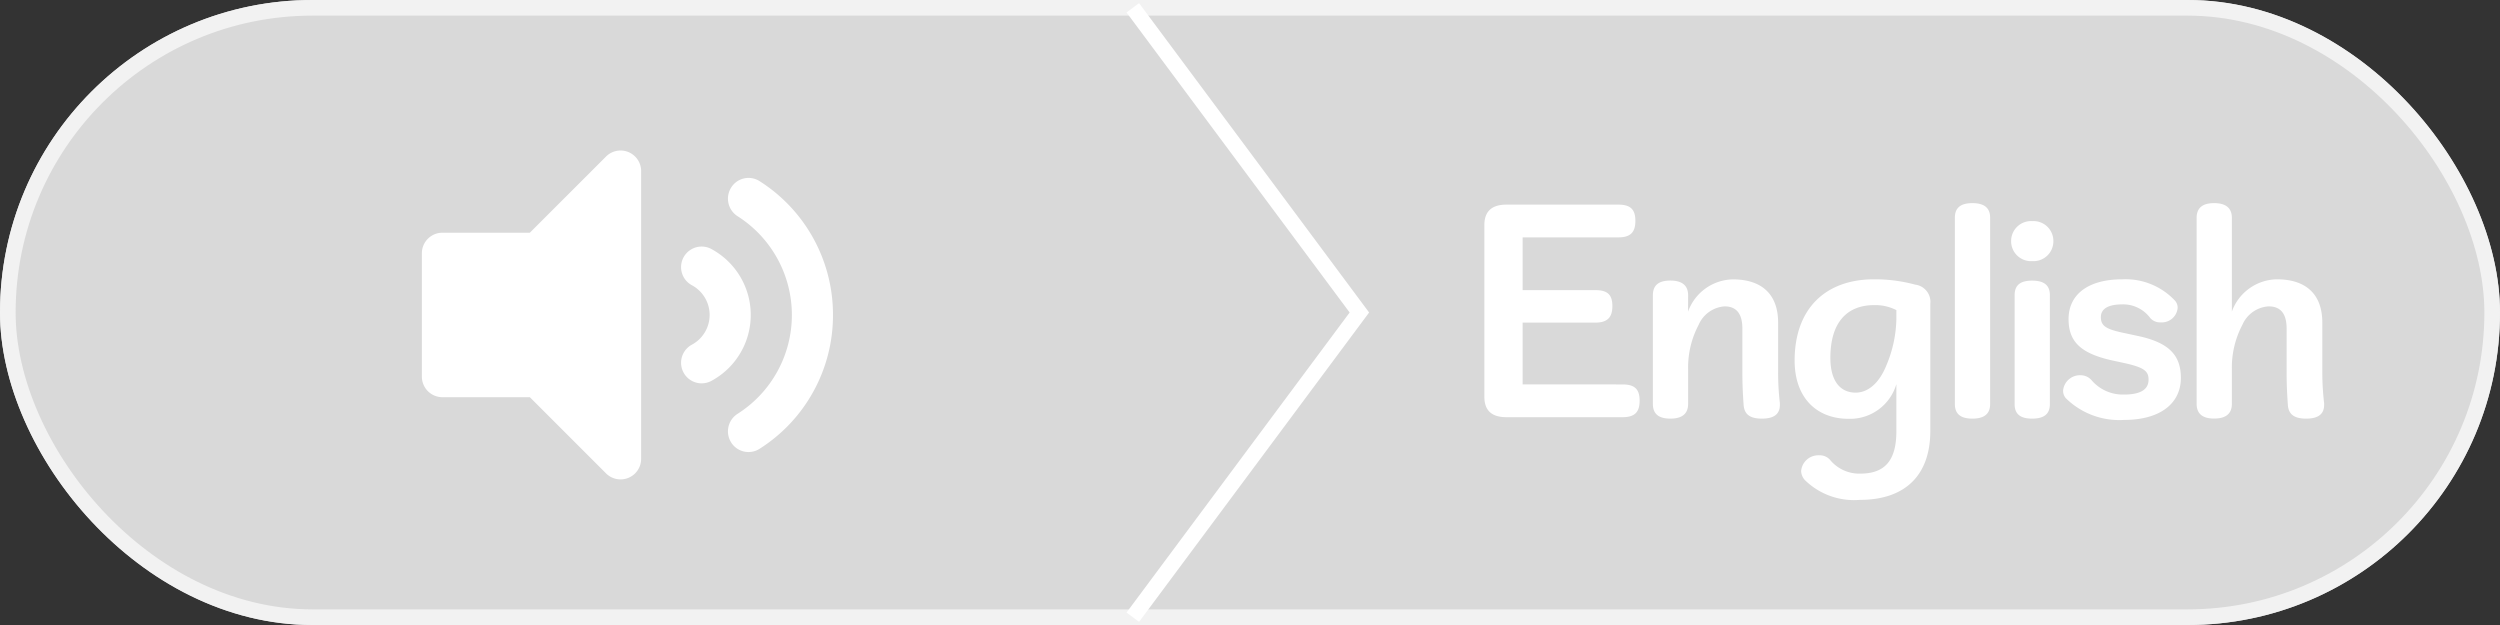
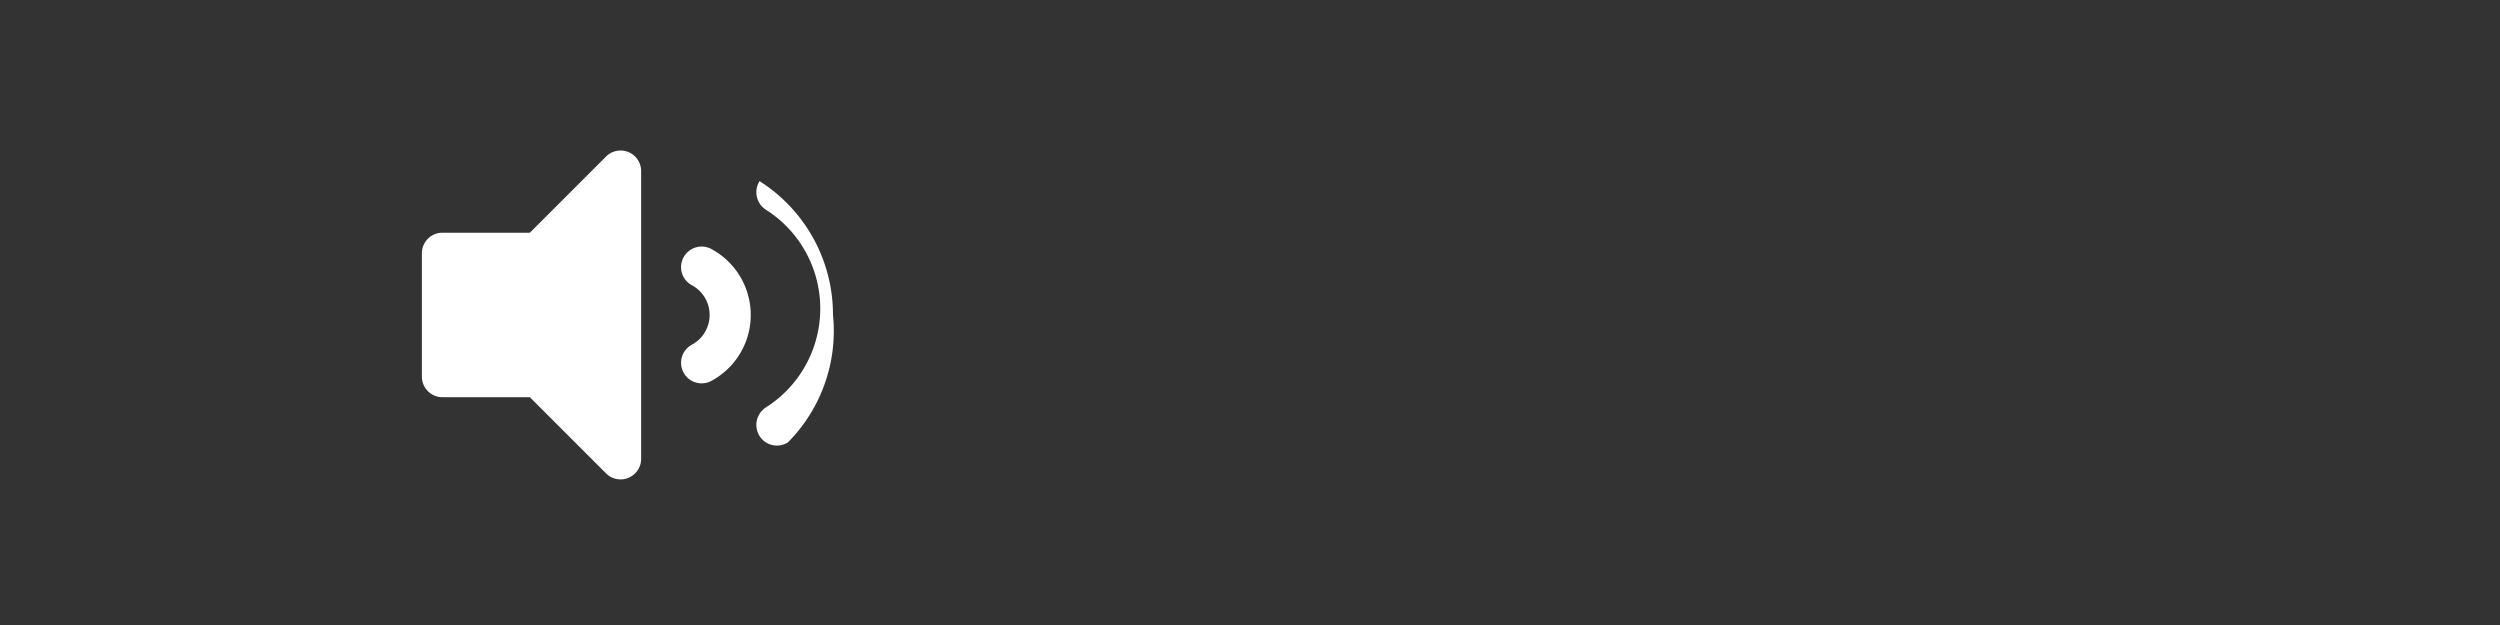
<svg xmlns="http://www.w3.org/2000/svg" id="btn_vEn_sEn" width="160" height="40" viewBox="0 0 160 40">
  <rect x="0" y="0" width="160" height="40" fill="#333333" stroke="none" />
  <g id="長方形_28" data-name="長方形 28" fill="#d9d9d9" stroke="#f2f2f2" stroke-width="1">
-     <rect width="160" height="40" rx="20" stroke="none" />
-     <rect x="0.5" y="0.5" width="159" height="39" rx="19.5" fill="none" />
-   </g>
-   <path id="volume-up" d="M11.787,19.013,6.91,23.889H1.316A1.315,1.315,0,0,0,0,25.2V33.1a1.316,1.316,0,0,0,1.316,1.316H6.91l4.877,4.876a1.316,1.316,0,0,0,2.246-.93V19.943A1.316,1.316,0,0,0,11.787,19.013ZM26.311,29.151a10.121,10.121,0,0,0-4.7-8.564A1.31,1.31,0,0,0,19.794,21a1.331,1.331,0,0,0,.406,1.829,7.492,7.492,0,0,1,0,12.654,1.331,1.331,0,0,0-.406,1.829,1.312,1.312,0,0,0,1.815.409A10.12,10.12,0,0,0,26.311,29.151ZM18.54,24.938a1.316,1.316,0,1,0-1.27,2.306,2.161,2.161,0,0,1,0,3.816,1.316,1.316,0,0,0,1.27,2.306,4.793,4.793,0,0,0,0-8.427Z" transform="translate(27 -8.995)" fill="#fff" />
-   <path id="パス_4664" data-name="パス 4664" d="M175,163.5,189.5,183,175,202.5" transform="translate(-102.5 -163)" fill="none" stroke="#fff" stroke-width="1" />
-   <path id="パス_4848" data-name="パス 4848" d="M3.92-1.376V-5.328H8.576c.784,0,1.088-.352,1.088-1.056,0-.72-.3-1.024-1.088-1.024H3.92v-3.376h6.128c.784,0,1.088-.336,1.088-1.056s-.3-1.04-1.088-1.04H2.88c-.912,0-1.408.416-1.408,1.3V-.576c0,.88.48,1.3,1.408,1.3h7.44c.784,0,1.088-.336,1.088-1.056s-.3-1.04-1.088-1.04Zm10.592-5.7c0-.64-.4-.944-1.136-.944-.752,0-1.12.3-1.12.944V-.128c0,.64.368.944,1.12.944.736,0,1.136-.3,1.136-.944V-2.352a5.835,5.835,0,0,1,.672-2.832,1.956,1.956,0,0,1,1.664-1.184c.736,0,1.136.448,1.136,1.424V-2.08c0,.7.032,1.36.08,2.032.048.608.432.864,1.168.864.752,0,1.152-.272,1.152-.88V-.176a16.841,16.841,0,0,1-.112-2.016V-5.328c0-1.792-1.024-2.768-2.9-2.768a3.11,3.11,0,0,0-2.864,2.064ZM27.84,1.616c0,1.92-.768,2.72-2.32,2.72A2.42,2.42,0,0,1,23.632,3.5a.874.874,0,0,0-.736-.336,1.1,1.1,0,0,0-1.152,1.024.916.916,0,0,0,.24.56A4.5,4.5,0,0,0,25.5,6.016c2.912,0,4.512-1.584,4.512-4.416V-6.528A1.112,1.112,0,0,0,29.04-7.76,9.8,9.8,0,0,0,26.4-8.1c-3.056,0-5.072,1.84-5.072,5.2,0,2.384,1.408,3.728,3.456,3.728A3.089,3.089,0,0,0,27.84-1.392Zm0-7.184a7.987,7.987,0,0,1-.64,2.976C26.736-1.44,26.016-.848,25.232-.848c-.944,0-1.616-.688-1.616-2.224,0-2.3,1.088-3.376,2.8-3.376a2.948,2.948,0,0,1,1.424.32ZM31.584-.112c0,.64.384.928,1.12.928S33.84.528,33.84-.112V-12.048c0-.64-.4-.928-1.136-.928s-1.12.288-1.12.928Zm3.824,0c0,.64.368.928,1.12.928s1.136-.288,1.136-.928V-7.088c0-.64-.384-.928-1.136-.928s-1.12.288-1.12.928Zm1.136-11.712a1.275,1.275,0,0,0-1.36,1.28,1.275,1.275,0,0,0,1.36,1.28,1.27,1.27,0,0,0,1.344-1.28A1.27,1.27,0,0,0,36.544-11.824ZM42.528-4.64c-1.264-.256-1.6-.464-1.6-1.04,0-.512.432-.816,1.376-.816a2.154,2.154,0,0,1,1.776.864.83.83,0,0,0,.672.288,1.021,1.021,0,0,0,1.088-.9.671.671,0,0,0-.16-.48A4.327,4.327,0,0,0,42.3-8.1c-2.24,0-3.44,1.008-3.44,2.544,0,1.44.768,2.208,2.832,2.656l.736.16c1.232.272,1.552.5,1.552,1.056,0,.608-.464.96-1.584.96a2.634,2.634,0,0,1-2.048-.9.928.928,0,0,0-.7-.336,1.085,1.085,0,0,0-1.136.96.715.715,0,0,0,.176.512A4.873,4.873,0,0,0,42.4.9c2.368,0,3.648-1.088,3.648-2.688,0-1.5-.816-2.288-2.816-2.7Zm6.784-7.392c0-.64-.4-.944-1.136-.944s-1.12.3-1.12.944v11.9c0,.64.384.944,1.12.944s1.136-.3,1.136-.944V-2.352a5.835,5.835,0,0,1,.672-2.832,1.958,1.958,0,0,1,1.68-1.184c.752,0,1.152.448,1.152,1.424V-2.08c0,.7.032,1.36.08,2.032.048.608.432.864,1.168.864.752,0,1.152-.272,1.152-.88V-.176A16.84,16.84,0,0,1,55.1-2.192V-5.328C55.1-7.12,54.08-8.1,52.192-8.1a3.115,3.115,0,0,0-2.88,2.064Z" transform="translate(93.528 25.976)" fill="#fff" />
+     </g>
+   <path id="volume-up" d="M11.787,19.013,6.91,23.889H1.316A1.315,1.315,0,0,0,0,25.2V33.1a1.316,1.316,0,0,0,1.316,1.316H6.91l4.877,4.876a1.316,1.316,0,0,0,2.246-.93V19.943A1.316,1.316,0,0,0,11.787,19.013ZM26.311,29.151a10.121,10.121,0,0,0-4.7-8.564a1.331,1.331,0,0,0,.406,1.829,7.492,7.492,0,0,1,0,12.654,1.331,1.331,0,0,0-.406,1.829,1.312,1.312,0,0,0,1.815.409A10.12,10.12,0,0,0,26.311,29.151ZM18.54,24.938a1.316,1.316,0,1,0-1.27,2.306,2.161,2.161,0,0,1,0,3.816,1.316,1.316,0,0,0,1.27,2.306,4.793,4.793,0,0,0,0-8.427Z" transform="translate(27 -8.995)" fill="#fff" />
</svg>